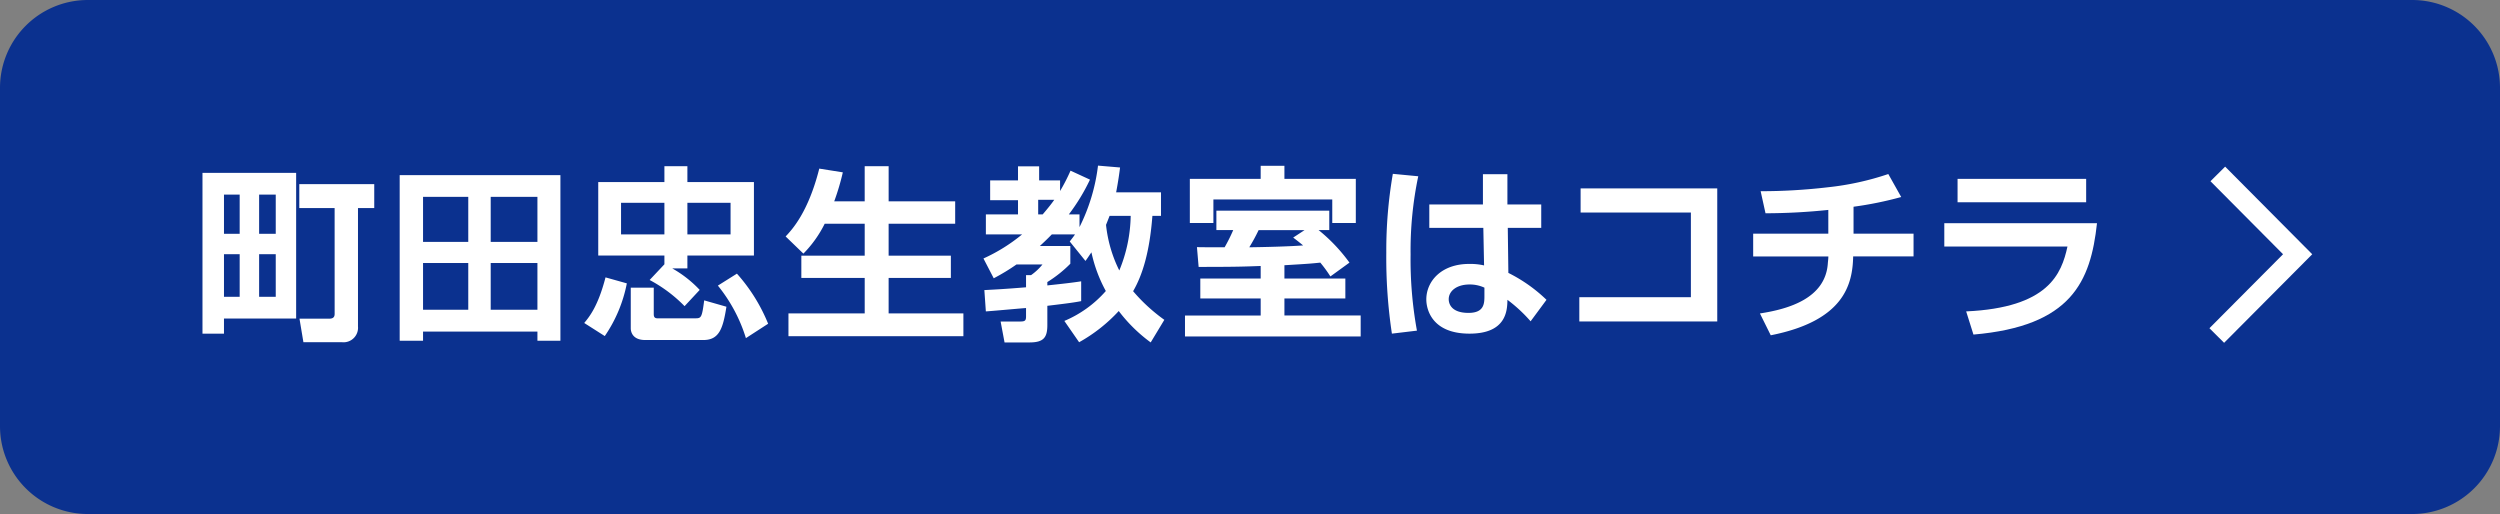
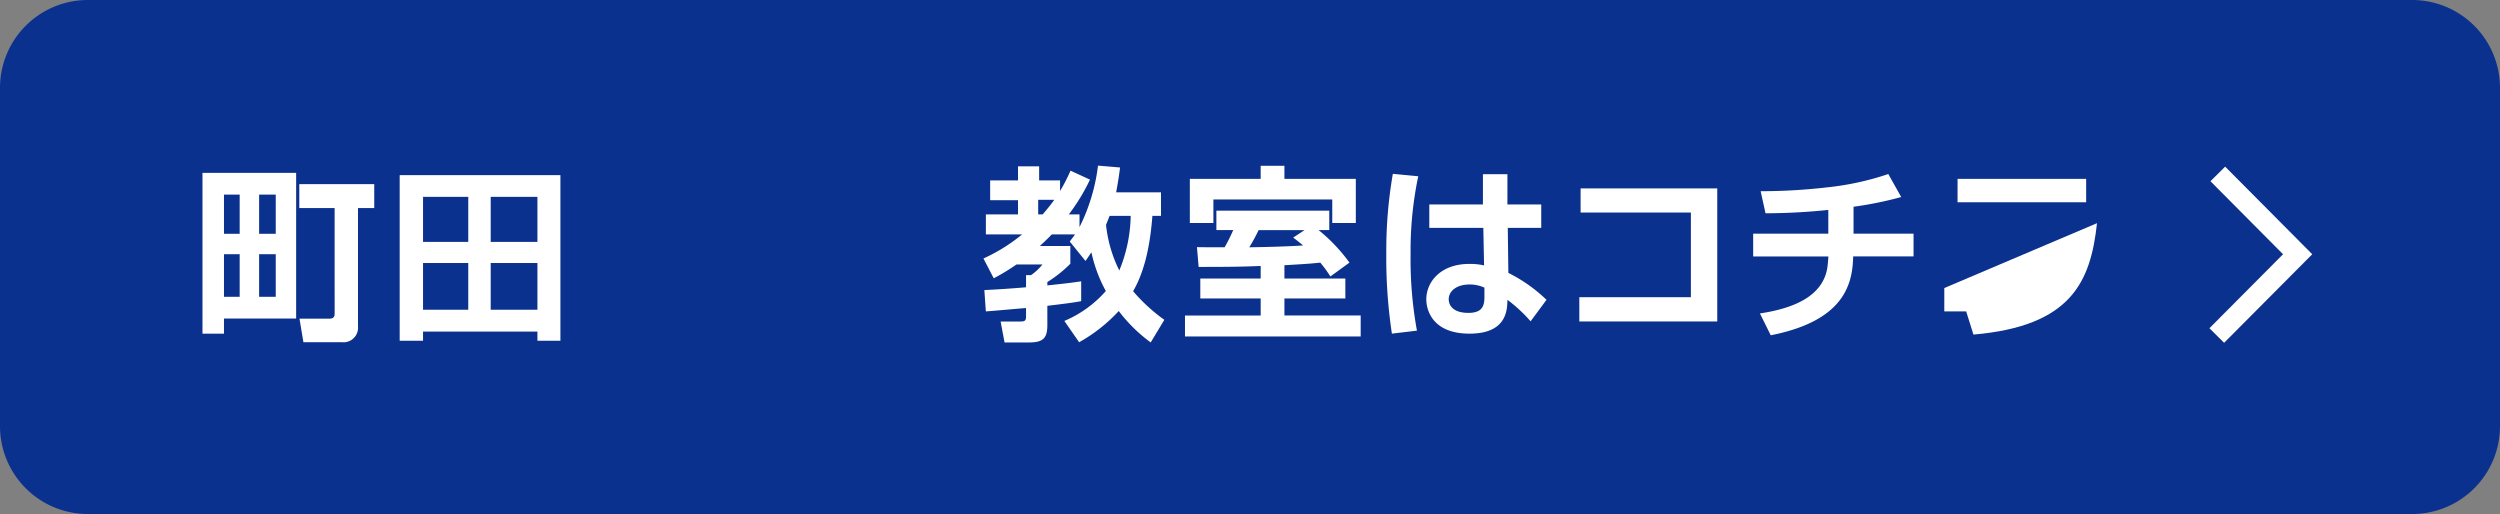
<svg xmlns="http://www.w3.org/2000/svg" viewBox="0 0 428 88">
  <rect x="0" y="0" width="428" height="88" fill="#808080" stroke="none" />
  <title>アセット 5</title>
  <path d="M15,88A15.044,15.044,0,0,1,0,73V15A15.044,15.044,0,0,1,15,0H413a15.044,15.044,0,0,1,15,15V73a15.044,15.044,0,0,1-15,15H15Z" style="fill:#0b318f" />
  <path d="M34.665,29.6H50.7V54.527H38.345v2.592h-3.68Zm3.68,3.712v6.719h2.687V33.313Zm0,10.207v7.295h2.687V43.52Zm6.016-10.207v6.719h2.847V33.313Zm0,10.207v7.295h2.847V43.52Zm12.926-7.9H51.24V31.521H64.071v4.095H61.287V55.9a2.482,2.482,0,0,1-2.719,2.688H51.944l-.672-4.032h5.119c.9,0,.9-.576.9-.9Z" style="fill:#fff" />
  <path d="M92.008,58.335V56.767H72.425v1.568h-4V29.984H95.943V58.335ZM72.425,33.7v7.712h7.743V33.7Zm0,11.327v8h7.743v-8ZM84.008,33.7v7.712h8V33.7Zm0,11.327v8h8v-8Z" style="fill:#fff" />
-   <path d="M107.314,48.512a23.993,23.993,0,0,1-3.776,9.023l-3.519-2.24c.9-1.088,2.367-2.88,3.647-7.808Zm6.432-3.264v-1.5H102.419V31.169h11.327v-2.72h3.935v2.72h11.392V43.744H117.681v2.207H115.09a19.721,19.721,0,0,1,4.7,3.681L117.2,52.415a24.242,24.242,0,0,0-5.983-4.479Zm-7.424-10.527v5.407h7.424V34.721Zm1.664,14.526h3.936v4.481c0,.287,0,.767.608.767h6.527c.992,0,1.12-.128,1.5-3.072l3.808,1.088c-.576,3.616-1.184,5.7-3.936,5.7H110.45c-2.08,0-2.464-1.312-2.464-2.017Zm9.695-14.526v5.407h7.392V34.721Zm8.48,12.127a29.54,29.54,0,0,1,5.344,8.575L127.7,57.887a26.738,26.738,0,0,0-4.8-8.991Z" style="fill:#fff" />
-   <path d="M141.19,38.3a19.794,19.794,0,0,1-3.648,5.12L134.5,40.48c1.088-1.152,3.872-4.127,5.76-11.615l4.032.64a40.867,40.867,0,0,1-1.472,4.96h5.215V28.449h4.1v6.016h11.391V38.3H152.133v5.471h10.655v3.809H152.133v6.079h12.8v3.9h-29.95v-3.9h13.055V47.584H137.19V43.775h10.847V38.3Z" style="fill:#fff" />
  <path d="M182.217,54.943a19.45,19.45,0,0,0,7.1-5.12,24.447,24.447,0,0,1-2.464-6.623c-.512.736-.7,1.056-1.024,1.472l-2.688-3.328c.513-.672.672-.864.9-1.216h-3.967c-.32.32-.8.832-2.048,1.984h5.215v3.039a21.363,21.363,0,0,1-3.936,3.136v.576c3.008-.319,4.353-.479,5.792-.7v3.392c-1.184.224-2.048.352-5.792.8v3.294c0,2.145-.639,2.977-3.071,2.977h-4.256l-.672-3.584h3.36c.864,0,.992-.192.992-.9V52.735c-.96.064-5.792.512-6.88.577l-.256-3.649c1.792-.1,3.264-.16,7.136-.479V47.1h.864a9.612,9.612,0,0,0,1.951-1.825h-4.447a35.141,35.141,0,0,1-3.9,2.368l-1.759-3.391a29.425,29.425,0,0,0,6.623-4.128h-6.208V36.7h5.5V34.272h-4.768V30.881h4.768v-2.4H177.9v2.4h3.583v1.824a30.927,30.927,0,0,0,1.792-3.488l3.328,1.536a33.672,33.672,0,0,1-3.616,5.951h1.824V38.88a32.028,32.028,0,0,0,3.168-10.527l3.776.32c-.128,1.024-.32,2.4-.672,4.256h7.679V36.96h-1.472c-.48,6.3-1.728,10.176-3.3,12.895a29.639,29.639,0,0,0,5.344,4.9L197,58.623a26.4,26.4,0,0,1-5.471-5.376,27.272,27.272,0,0,1-6.784,5.344Zm-4.48-20.735v2.5h.768c1.12-1.311,1.6-1.951,1.984-2.5ZM189.96,36.96c-.288.736-.448,1.152-.608,1.536a22.871,22.871,0,0,0,2.272,7.808,25.475,25.475,0,0,0,1.951-9.344Z" style="fill:#fff" />
  <path d="M227.764,47.327a22.676,22.676,0,0,0-1.728-2.367c-1.536.16-1.824.191-6.143.447V47.68h10.431V51.1H219.893v2.911h13.055V57.6H202.87V54.015h12.959V51.1H205.493V47.68h10.336V45.536c-2.72.1-4.1.159-10.623.159l-.288-3.391c.32.032,4,.032,4.736.032a28.135,28.135,0,0,0,1.471-2.943h-2.88V36.064h19.327v3.329h-1.824a29.1,29.1,0,0,1,5.28,5.567ZM215.829,28.385h4.064v2.24h12.222v7.551h-4.031V34.145h-20.35v4.031H203.7V30.625h12.127Zm7.519,11.008h-7.871a31.123,31.123,0,0,1-1.6,2.943c2.432-.032,6.688-.128,9.216-.32-.737-.608-1.121-.9-1.7-1.344Z" style="fill:#fff" />
  <path d="M242.805,30.177a61.763,61.763,0,0,0-1.312,13.407,67.714,67.714,0,0,0,1.088,13.022l-4.287.513a87.134,87.134,0,0,1-.96-13.823,76.9,76.9,0,0,1,1.12-13.535Zm11.072,4.832V29.825h4.191v5.184h5.792v4h-5.728l.1,7.712a26.254,26.254,0,0,1,6.528,4.607l-2.72,3.68a25.477,25.477,0,0,0-3.968-3.68c-.032,1.76-.128,5.792-6.495,5.792-6.432,0-7.392-4.16-7.392-5.855,0-3.105,2.56-6.08,7.328-6.08a10.553,10.553,0,0,1,2.56.255l-.128-6.431h-9.248v-4Zm.256,14.238a5.942,5.942,0,0,0-2.528-.544c-2.272,0-3.584,1.152-3.584,2.528,0,.672.352,2.336,3.392,2.336,2.688,0,2.72-1.631,2.72-2.912Z" style="fill:#fff" />
  <path d="M293.994,32.257V55.039H270.38v-4.16h19.1V36.385H270.6V32.257Z" style="fill:#fff" />
  <path d="M317.326,40H327.6v3.9H317.262c-.1,4.7-1.472,11.008-14.111,13.5L301.3,53.663c5.024-.767,11.135-2.624,11.615-8.447.033-.481.1-.928.1-1.313H300.143V40h12.864V35.937a104.807,104.807,0,0,1-10.752.576l-.832-3.777a98.755,98.755,0,0,0,11.487-.672,47.988,47.988,0,0,0,10.368-2.271l2.208,3.936a61.449,61.449,0,0,1-8.16,1.664Z" style="fill:#fff" />
-   <path d="M359.006,38.208c-1.088,10.016-4.384,17.631-21.151,19.071l-1.248-3.967c14.079-.641,16.319-6.4,17.343-11.1H332.864v-4Zm-1.856-7.583v4H335.135v-4Z" style="fill:#fff" />
+   <path d="M359.006,38.208c-1.088,10.016-4.384,17.631-21.151,19.071l-1.248-3.967H332.864v-4Zm-1.856-7.583v4H335.135v-4Z" style="fill:#fff" />
  <polyline points="379.688 29.777 393.357 43.527 379.511 57.44" style="fill:none;stroke:#fff;stroke-miterlimit:10;stroke-width:3.543px" />
</svg>